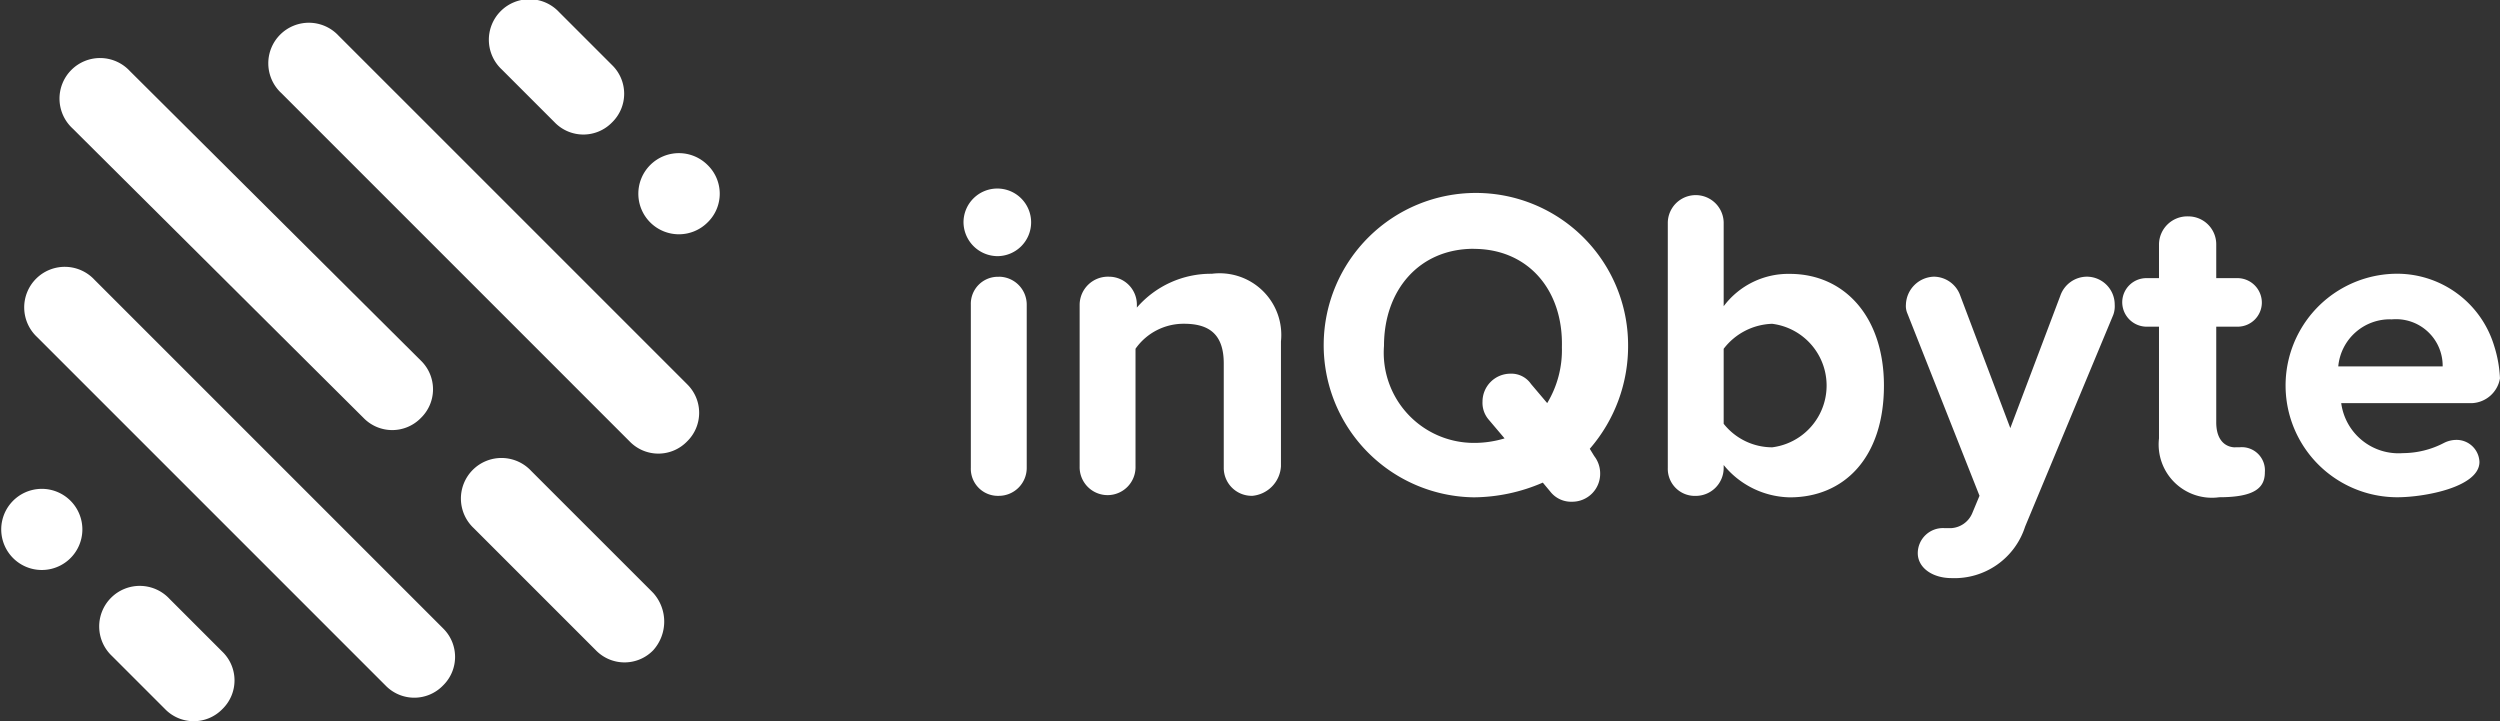
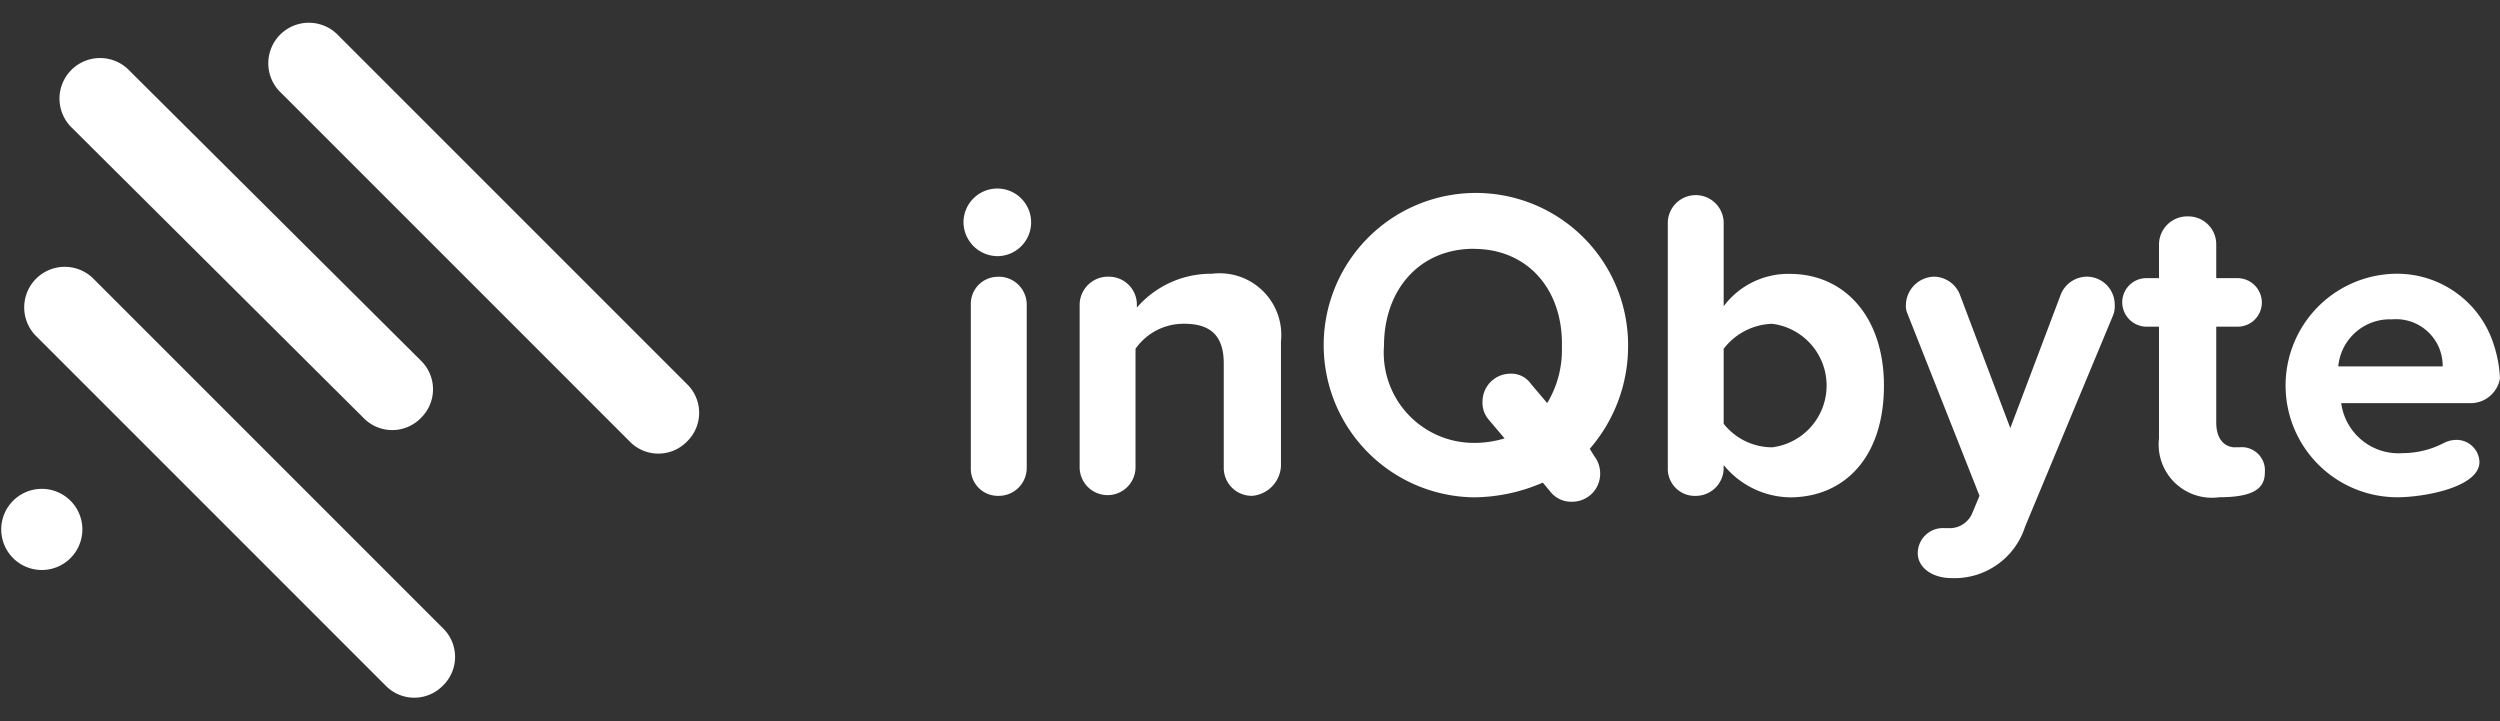
<svg xmlns="http://www.w3.org/2000/svg" width="110.923" height="32" viewBox="0 0 110.923 32">
  <rect x="0" y="0" width="110.923" height="32" fill="#333333" stroke="none" />
  <defs>
    <style>.a{fill:#fff;}</style>
  </defs>
  <g transform="translate(-28.347 -310.711)">
    <path class="a" d="M132.318,336.724a1.772,1.772,0,0,1-2.544,0l-15.462-15.462a1.8,1.8,0,1,1,2.544-2.544l15.462,15.462A1.773,1.773,0,0,1,132.318,336.724Z" transform="translate(-73.488 -6.425)" />
    <path class="a" d="M63.486,345.318a1.772,1.772,0,0,1-2.544,0L48.024,332.466a1.8,1.8,0,1,1,2.544-2.544l12.917,12.852A1.772,1.772,0,0,1,63.486,345.318Z" transform="translate(-16.464 -16.063)" />
    <path class="a" d="M54.827,414.215a1.772,1.772,0,0,1-2.544,0L36.821,398.753a1.8,1.8,0,1,1,2.544-2.544l15.462,15.462A1.772,1.772,0,0,1,54.827,414.215Z" transform="translate(-6.827 -73.086)" />
-     <path class="a" d="M65.521,502.4a1.772,1.772,0,0,1-2.544,0l-2.349-2.349a1.8,1.8,0,1,1,2.544-2.544l2.349,2.349A1.772,1.772,0,0,1,65.521,502.4Z" transform="translate(-27.307 -160.228)" />
-     <path class="a" d="M189.227,316.142a1.772,1.772,0,0,1-2.544,0l-2.349-2.349a1.8,1.8,0,1,1,2.544-2.544l2.349,2.349A1.773,1.773,0,0,1,189.227,316.142Z" transform="translate(-133.724)" />
-     <path class="a" d="M234.026,362.342a1.8,1.8,0,1,1,0-2.544A1.772,1.772,0,0,1,234.026,362.342Z" transform="translate(-174.283 -41.764)" />
    <path class="a" d="M31.429,469.391a1.8,1.8,0,0,1-2.544-2.544,1.8,1.8,0,1,1,2.544,2.544Z" transform="translate(0 -133.873)" />
-     <path class="a" d="M183.423,464.854a1.772,1.772,0,0,1-2.544,0l-5.415-5.415a1.8,1.8,0,1,1,2.544-2.544l5.415,5.415A1.9,1.9,0,0,1,183.423,464.854Z" transform="translate(-126.094 -125.291)" />
    <path class="a" d="M401.162,380.1h-5.806a2.566,2.566,0,0,0,2.74,2.218,3.973,3.973,0,0,0,1.827-.457,1.231,1.231,0,0,1,.522-.13,1.016,1.016,0,0,1,1.044.979c0,1.109-2.414,1.566-3.653,1.566a4.959,4.959,0,0,1-.13-9.916,4.5,4.5,0,0,1,4.436,3.2A5.546,5.546,0,0,1,402.4,379,1.321,1.321,0,0,1,401.162,380.1Zm-3.588-3.719a2.3,2.3,0,0,0-2.349,2.088h4.632A2.068,2.068,0,0,0,397.574,376.386Zm-6.915,5.676h.2a1.028,1.028,0,0,1,1.109,1.109c0,.652-.391,1.109-2.022,1.109a2.363,2.363,0,0,1-2.675-2.61v-4.958h-.587a1.087,1.087,0,0,1-1.044-1.109,1.073,1.073,0,0,1,1.044-1.044h.587v-1.5a1.255,1.255,0,0,1,1.3-1.24,1.239,1.239,0,0,1,1.24,1.24v1.5h.979a1.087,1.087,0,0,1,1.044,1.109,1.073,1.073,0,0,1-1.044,1.044h-.979v4.241C389.81,381.8,390.267,382.062,390.658,382.062Zm-9.329,3.523a3.288,3.288,0,0,1-3.262,2.283c-.848,0-1.5-.457-1.5-1.109a1.116,1.116,0,0,1,1.174-1.109h.326a1.085,1.085,0,0,0,.913-.652l.326-.783-3.2-8.09a.827.827,0,0,1-.065-.391,1.282,1.282,0,0,1,1.24-1.24,1.254,1.254,0,0,1,1.174.848l2.218,5.871,2.218-5.871a1.254,1.254,0,0,1,1.174-.848,1.239,1.239,0,0,1,1.24,1.24,1.11,1.11,0,0,1-.065.457Zm-10.438-1.3a3.872,3.872,0,0,1-2.936-1.435v.13a1.239,1.239,0,0,1-1.239,1.24,1.2,1.2,0,0,1-1.24-1.24v-10.9a1.24,1.24,0,0,1,2.479,0V375.8a3.583,3.583,0,0,1,2.936-1.435c2.414,0,4.175,1.892,4.175,4.958C375.066,382.519,373.3,384.28,370.891,384.28Zm-.783-7.7a2.817,2.817,0,0,0-2.153,1.109v3.327a2.754,2.754,0,0,0,2.153,1.044,2.762,2.762,0,0,0,0-5.48Zm-7.894,5.872a1.254,1.254,0,0,1,.261.783,1.239,1.239,0,0,1-1.24,1.239,1.174,1.174,0,0,1-.979-.457l-.326-.391a7.807,7.807,0,0,1-3.066.653,6.753,6.753,0,1,1,6.85-6.785,6.95,6.95,0,0,1-1.7,4.632Zm-5.35-9.2c-2.414,0-3.98,1.827-3.98,4.306a4,4,0,0,0,3.98,4.306,4.636,4.636,0,0,0,1.37-.2l-.718-.848a1.139,1.139,0,0,1-.261-.783,1.239,1.239,0,0,1,1.239-1.24,1.058,1.058,0,0,1,.913.457l.718.848a4.548,4.548,0,0,0,.652-2.479C360.844,375.082,359.278,373.255,356.864,373.255Zm-9.851,10.96a1.239,1.239,0,0,1-1.239-1.24v-4.632c0-1.3-.652-1.762-1.762-1.762a2.607,2.607,0,0,0-2.153,1.109v5.219a1.24,1.24,0,1,1-2.479,0v-7.176a1.255,1.255,0,0,1,1.3-1.24,1.239,1.239,0,0,1,1.239,1.24v.13a4.344,4.344,0,0,1,3.327-1.5,2.735,2.735,0,0,1,3.066,3v5.545A1.4,1.4,0,0,1,347.013,384.215Zm-11.286-10.634a1.518,1.518,0,0,1-1.5-1.5,1.5,1.5,0,1,1,1.5,1.5Zm.065.913a1.239,1.239,0,0,1,1.24,1.24v7.242a1.239,1.239,0,0,1-1.24,1.24,1.2,1.2,0,0,1-1.24-1.24v-7.242A1.2,1.2,0,0,1,335.792,374.494Z" transform="translate(-263.131 -51.502)" />
  </g>
</svg>